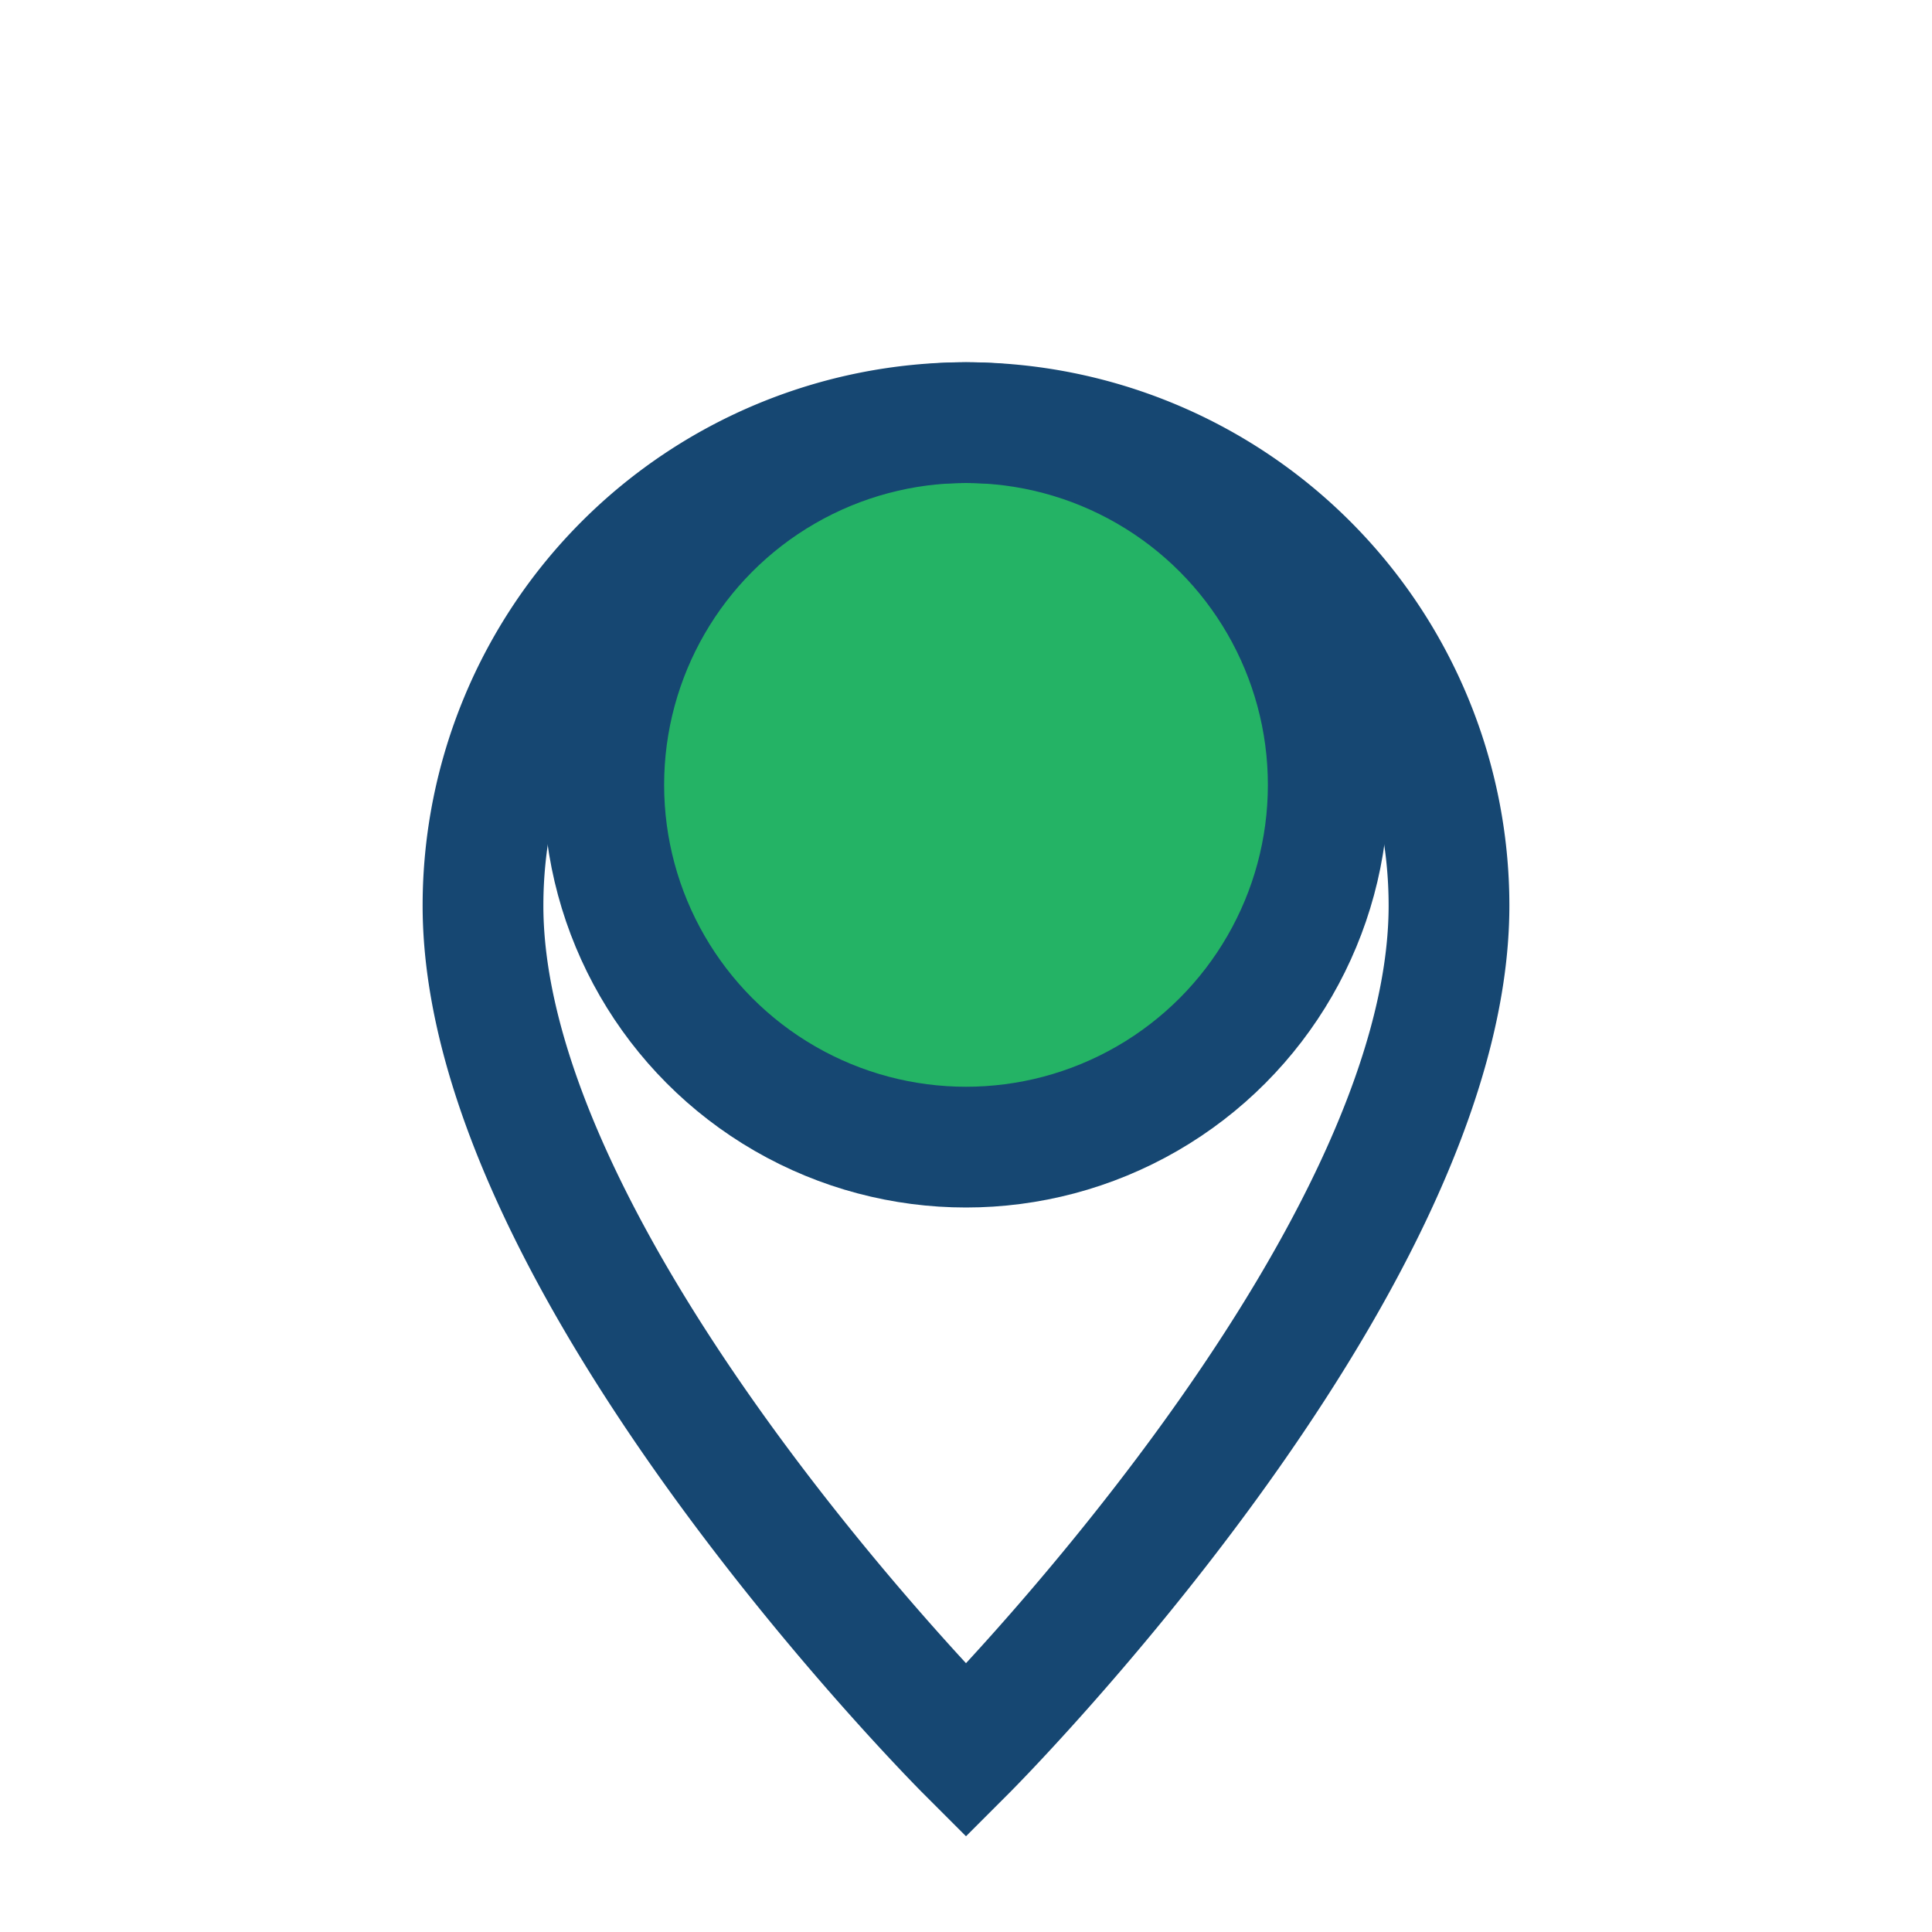
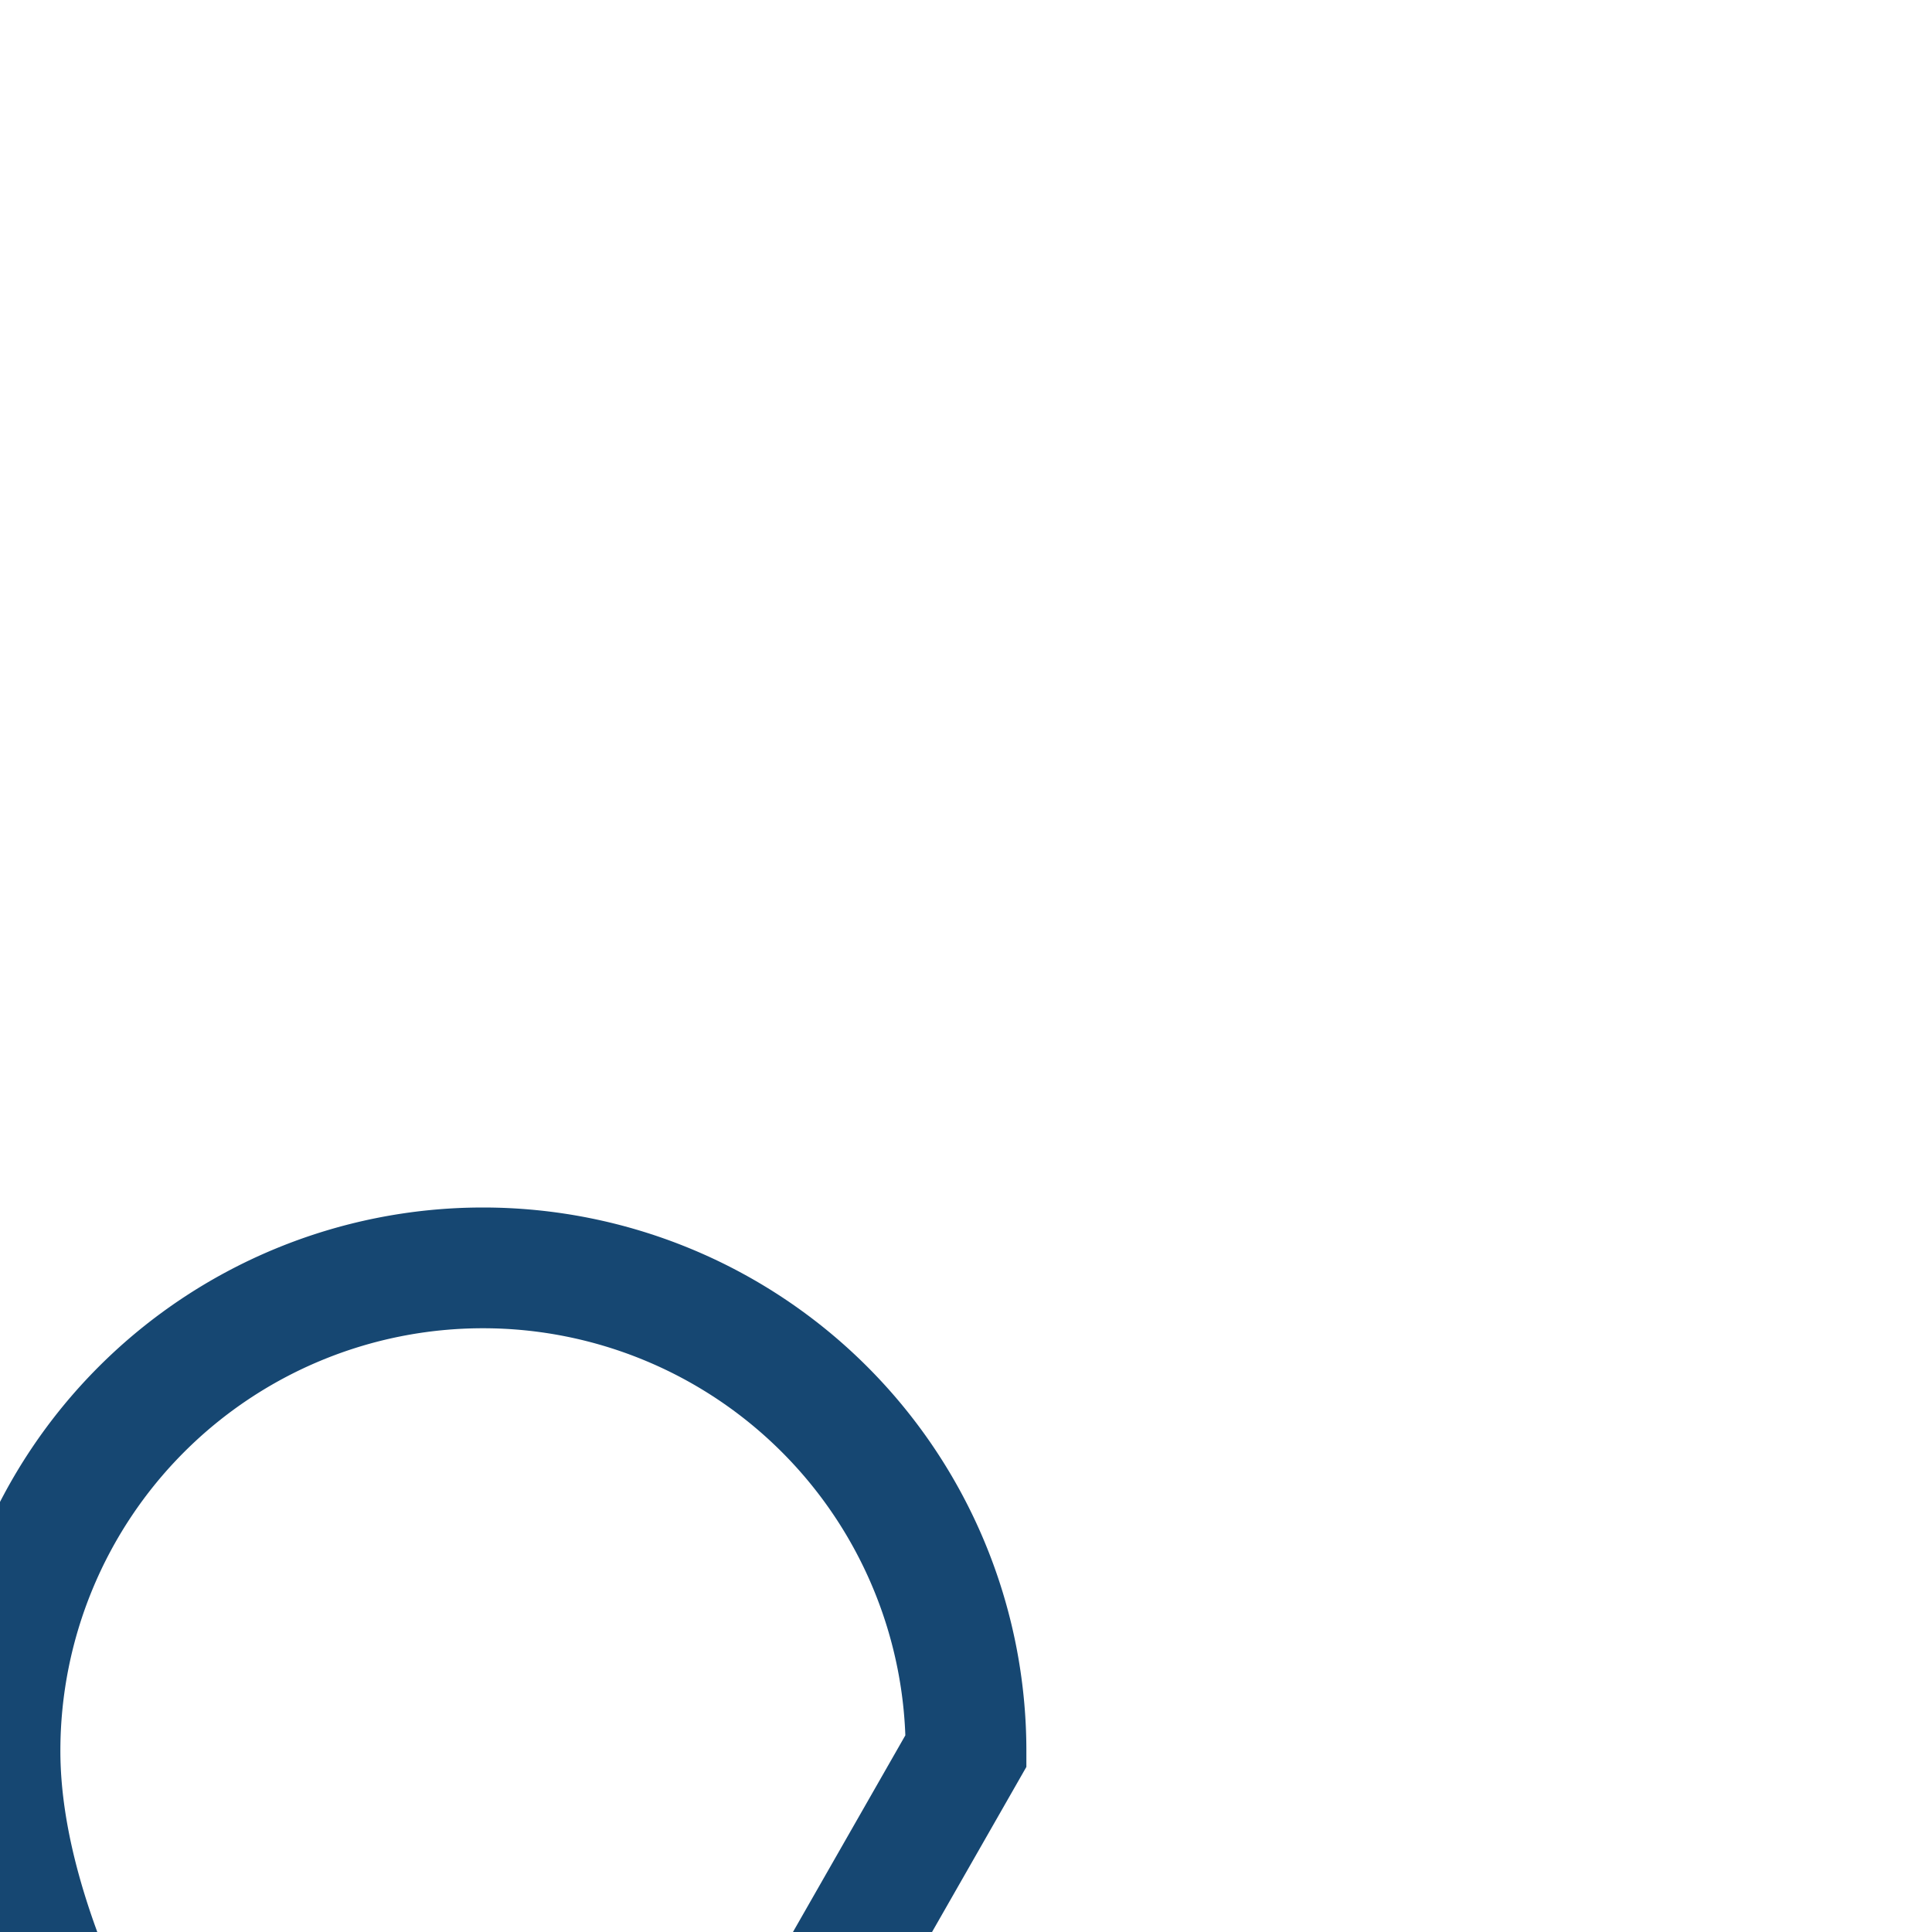
<svg xmlns="http://www.w3.org/2000/svg" width="32" height="32" viewBox="0 0 32 32">
-   <circle cx="16" cy="13" r="6" fill="#24B365" stroke="#164772" stroke-width="2" />
-   <path d="M16 29s8-8 8-14a8 8 0 10-16 0c0 6 8 14 8 14z" fill="none" stroke="#164772" stroke-width="2" />
+   <path d="M16 29a8 8 0 10-16 0c0 6 8 14 8 14z" fill="none" stroke="#164772" stroke-width="2" />
</svg>